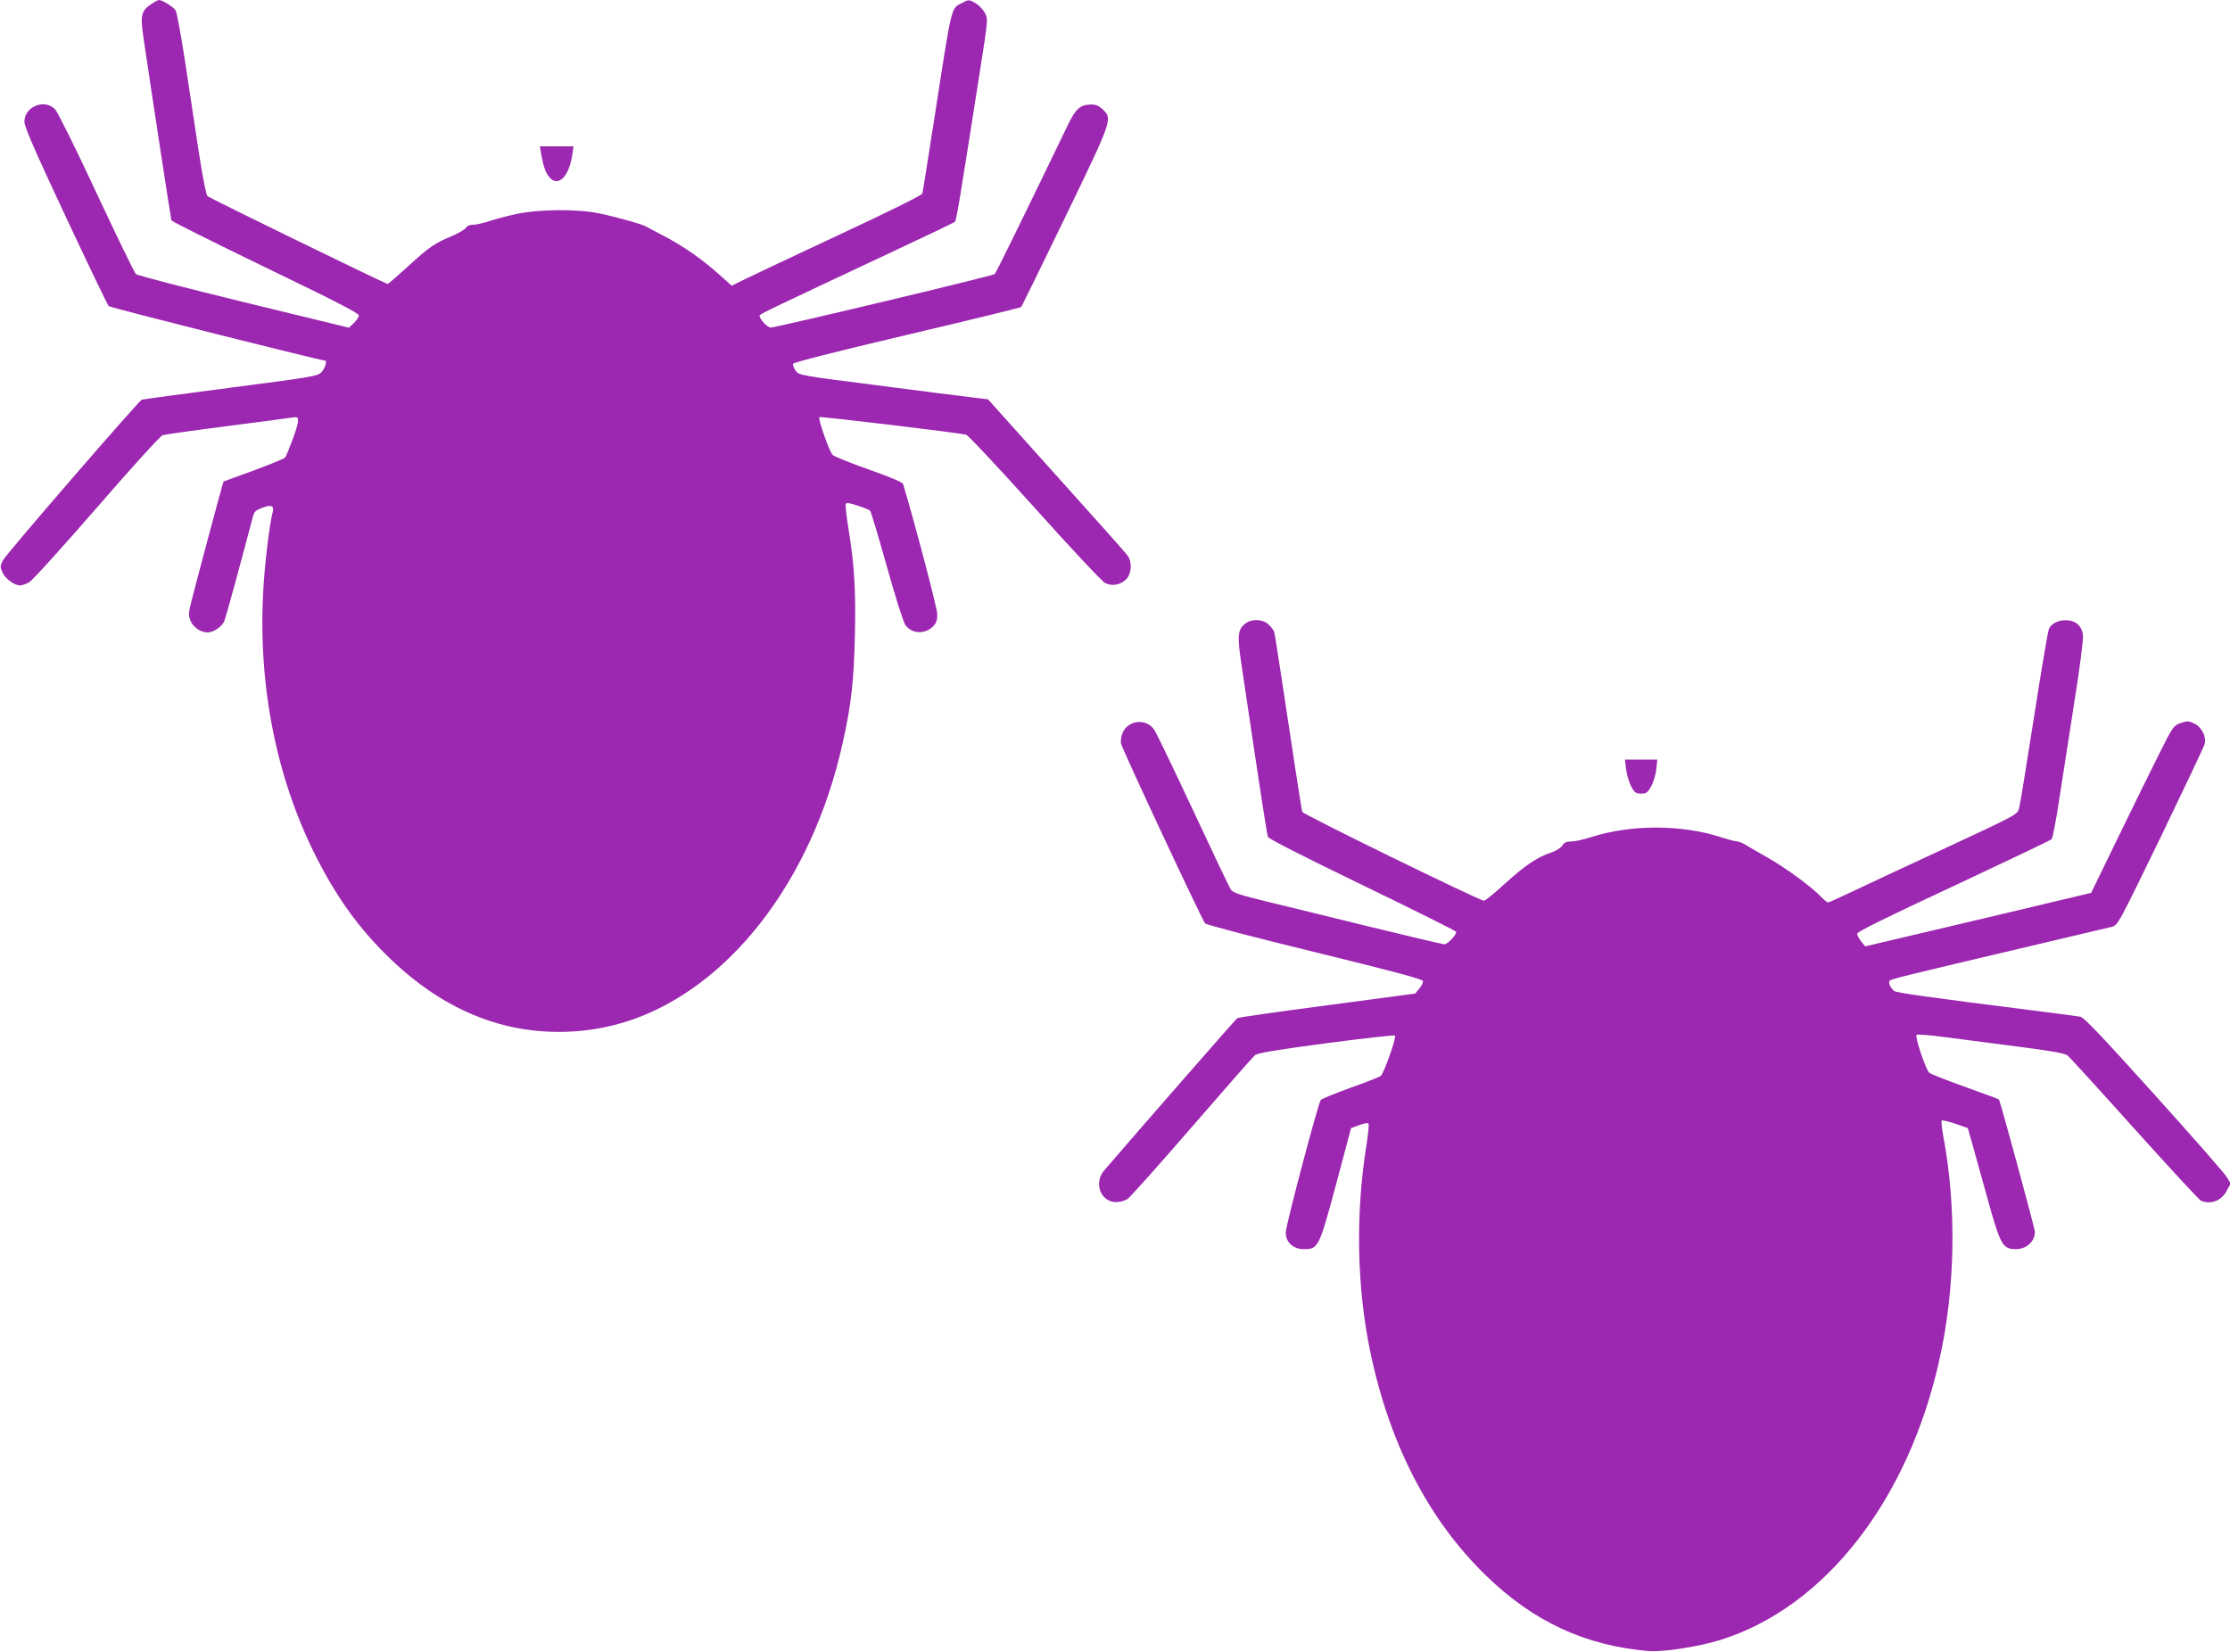
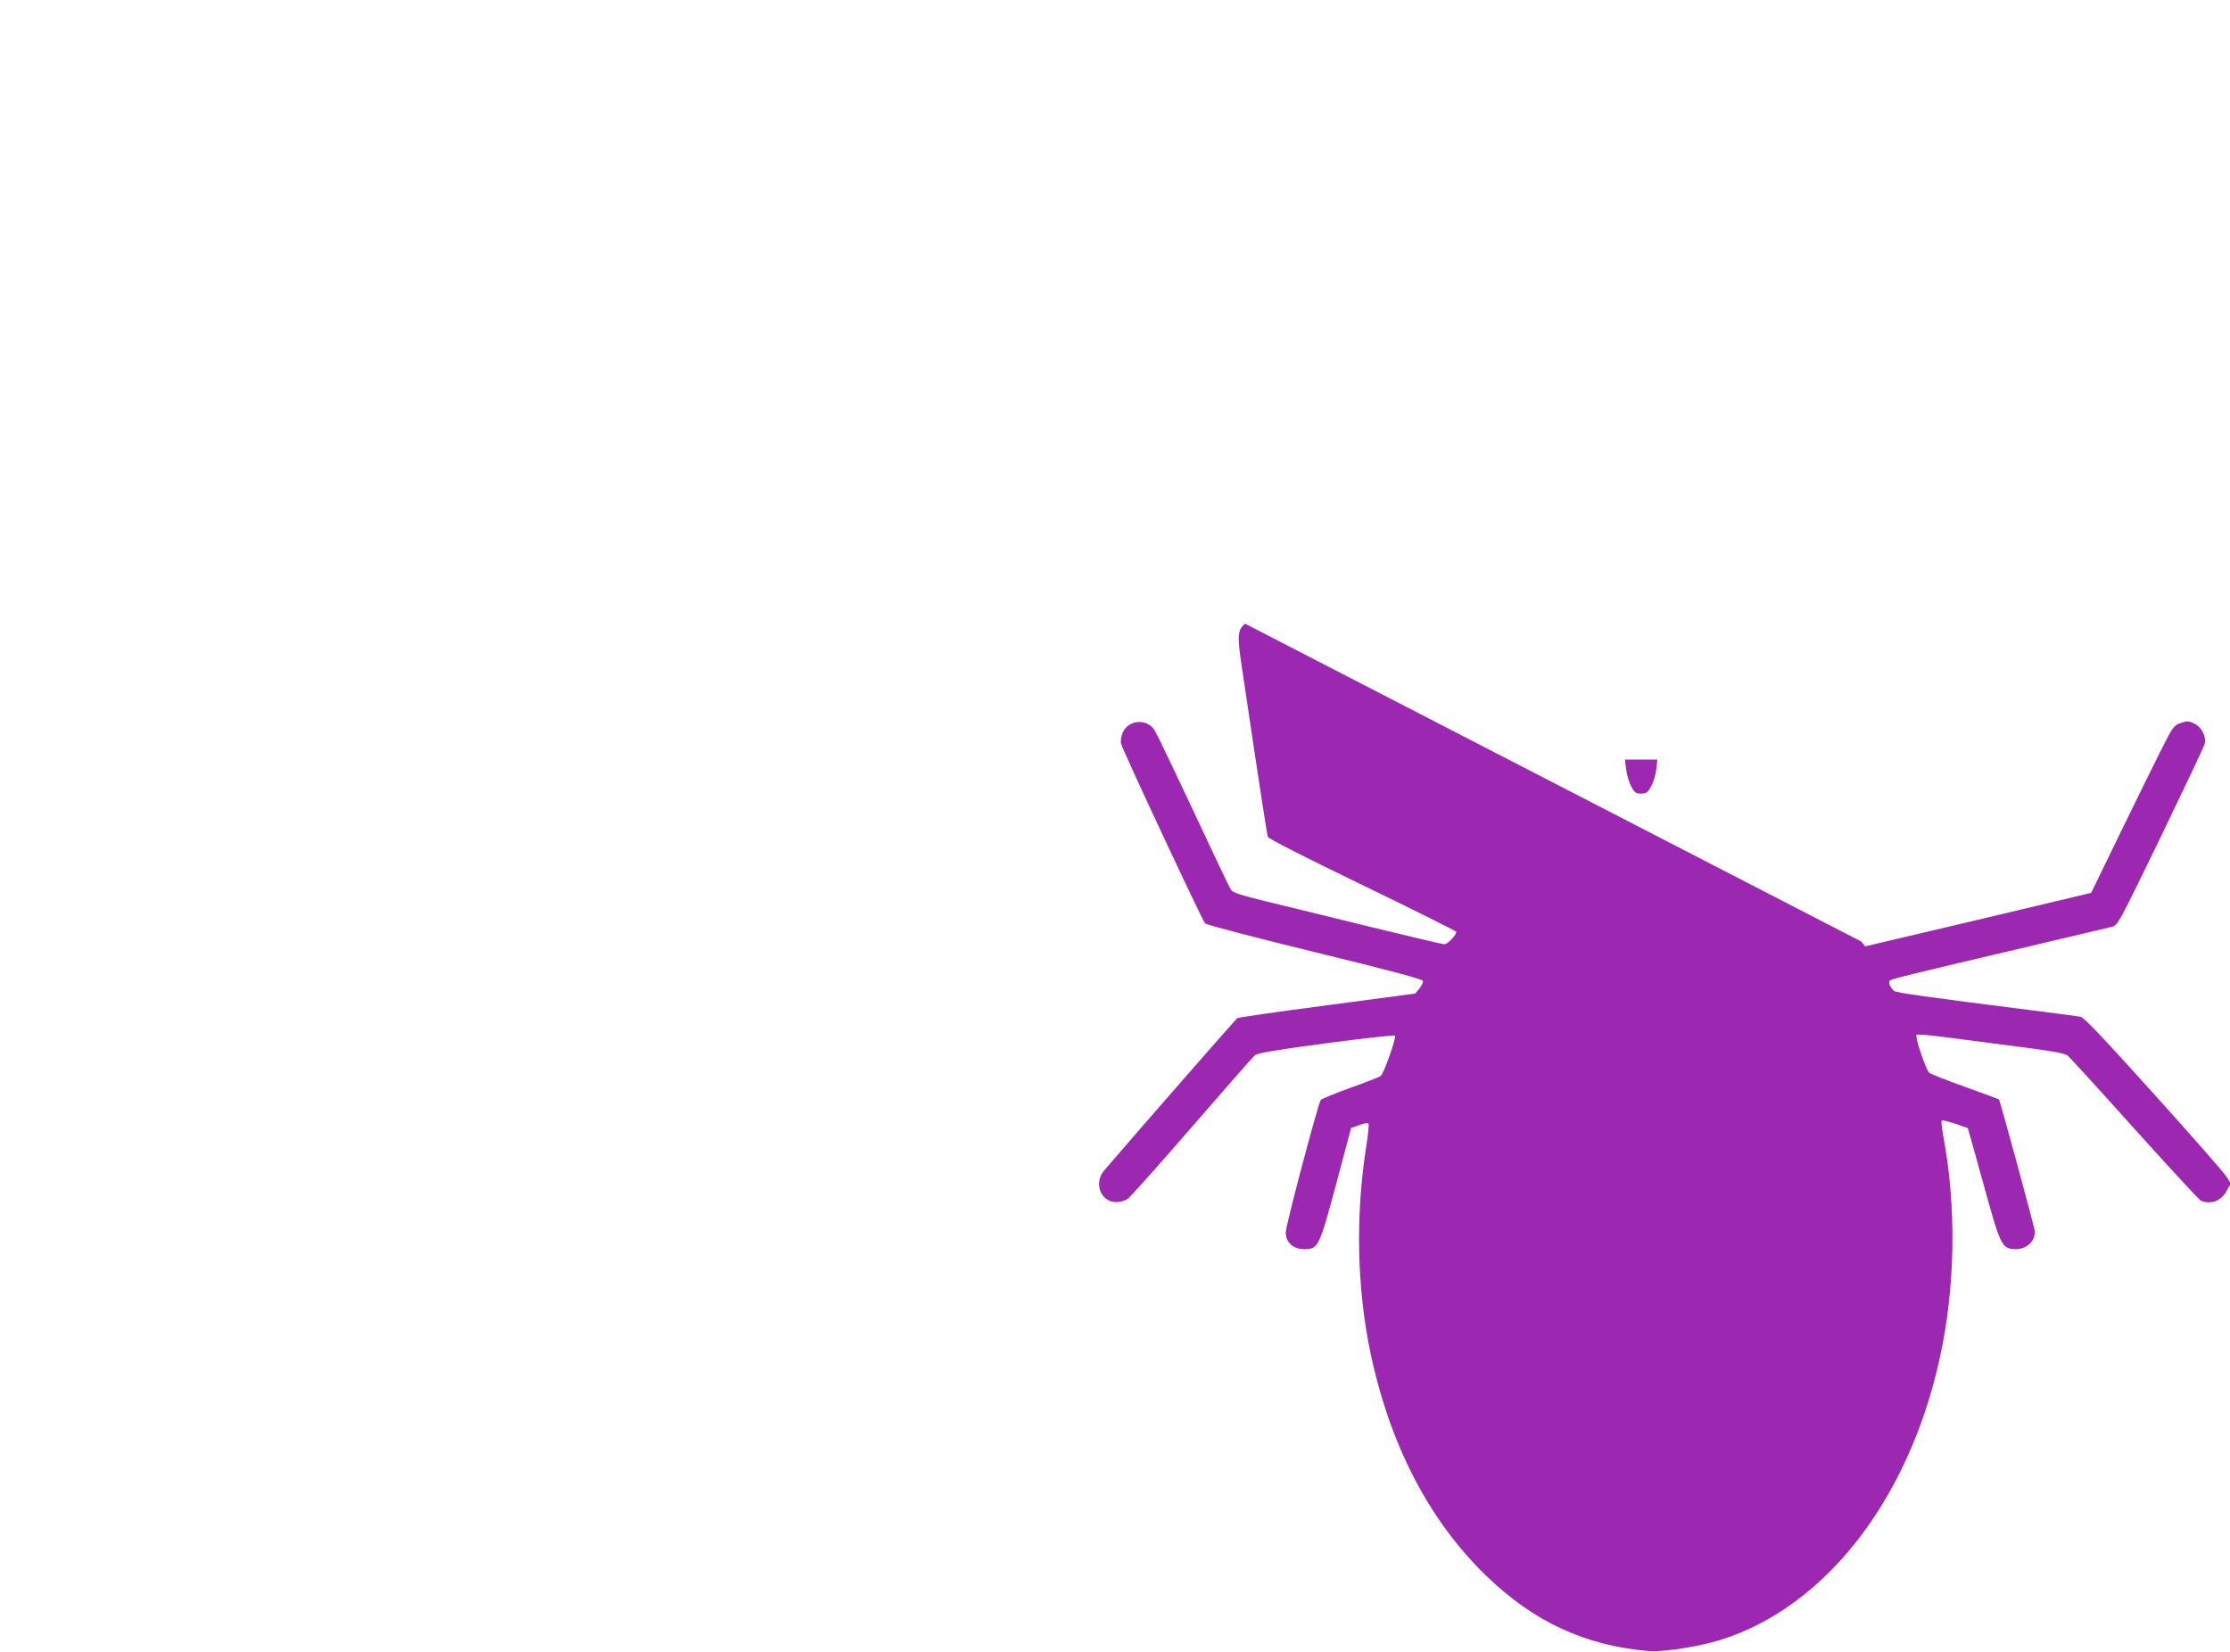
<svg xmlns="http://www.w3.org/2000/svg" version="1.0" width="1280pt" height="948pt" viewBox="0 0 1280 948" preserveAspectRatio="xMidYMid meet">
  <g transform="translate(0,948) scale(0.1,-0.1)" fill="#9c27b0" stroke="none">
-     <path d="M869 9457 c-59 -40 -65 -64 -45 -197 55 -373 157 -1037 160 -1045 2 -6 245 -127 540 -270 382 -184 536 -263 536 -275 0 -9 -13 -29 -29 -44 l-28 -27 -604 147 c-332 81 -611 153 -619 161 -8 7 -110 217 -226 465 -121 260 -223 465 -238 481 -61 62 -176 15 -176 -72 0 -28 59 -164 236 -542 130 -277 241 -509 248 -516 8 -9 1217 -313 1243 -313 12 0 -1 -43 -20 -64 -21 -25 -38 -28 -522 -91 -275 -36 -505 -67 -511 -69 -18 -7 -778 -885 -797 -922 -17 -34 -17 -38 -2 -71 18 -37 67 -73 100 -73 11 0 35 8 52 18 18 9 192 202 388 427 195 226 366 413 378 417 12 4 182 28 377 53 195 25 362 47 371 49 39 8 40 -10 3 -115 -21 -57 -42 -109 -48 -116 -6 -6 -87 -39 -181 -74 -93 -34 -171 -62 -172 -63 -3 -2 -181 -667 -192 -719 -9 -37 -8 -55 3 -81 15 -37 59 -66 98 -66 34 0 83 34 96 66 9 23 90 318 163 596 8 31 16 39 53 53 51 20 70 13 62 -21 -20 -77 -47 -304 -55 -455 -30 -546 75 -1073 301 -1522 124 -245 253 -422 430 -592 176 -169 366 -288 566 -354 251 -84 533 -85 787 -5 582 185 1063 801 1240 1591 51 224 66 363 72 625 6 262 -3 407 -38 621 -11 67 -17 127 -15 133 4 10 20 8 68 -8 35 -11 67 -24 72 -29 5 -4 48 -148 96 -319 49 -176 96 -323 107 -338 38 -51 112 -54 159 -7 18 18 24 35 24 69 0 33 -123 502 -196 747 -3 11 -70 39 -197 84 -105 37 -199 75 -208 84 -19 19 -85 208 -76 217 5 5 784 -88 842 -101 11 -2 188 -191 394 -420 205 -229 387 -423 404 -431 39 -21 92 -11 123 23 29 31 33 96 7 133 -9 14 -194 221 -410 461 l-392 437 -98 12 c-54 6 -298 37 -542 69 -440 56 -445 57 -464 83 -11 15 -17 32 -15 40 4 8 242 69 654 166 357 84 652 156 656 160 3 4 117 236 252 515 271 561 272 563 217 618 -22 21 -39 29 -66 29 -63 0 -89 -22 -133 -112 -225 -467 -415 -855 -422 -861 -9 -10 -1254 -307 -1286 -307 -19 0 -64 48 -64 68 0 9 44 30 739 356 205 96 377 178 382 183 9 9 26 114 144 866 46 296 47 297 28 333 -10 20 -35 45 -55 57 -37 20 -38 20 -74 1 -67 -35 -57 7 -164 -684 -34 -217 -63 -402 -66 -411 -3 -10 -187 -101 -472 -234 -257 -120 -502 -236 -545 -257 l-77 -38 -48 43 c-116 106 -224 182 -357 251 -38 20 -77 40 -85 45 -22 14 -184 59 -275 77 -121 25 -343 23 -470 -4 -55 -12 -127 -31 -159 -42 -33 -11 -73 -20 -90 -20 -19 0 -36 -7 -42 -18 -7 -10 -43 -31 -80 -47 -99 -41 -130 -62 -253 -175 -61 -55 -113 -100 -115 -100 -13 0 -1023 493 -1035 504 -8 9 -29 114 -53 273 -21 142 -57 374 -78 515 -22 141 -45 267 -52 278 -12 20 -76 60 -96 60 -5 0 -24 -10 -43 -23z" />
-     <path d="M3105 8603 c13 -74 25 -111 46 -137 50 -64 115 -4 134 127 l7 47 -96 0 -97 0 6 -37z" />
-     <path d="M7147 5900 c-43 -34 -46 -69 -21 -235 115 -775 146 -973 152 -989 5 -11 197 -109 542 -276 294 -142 536 -263 538 -268 5 -15 -48 -72 -68 -72 -9 0 -199 45 -421 99 -222 55 -491 120 -597 146 -155 38 -196 51 -207 69 -8 11 -105 215 -215 451 -111 237 -211 445 -222 462 -43 71 -152 63 -184 -13 -9 -21 -13 -48 -9 -63 8 -35 465 -1012 482 -1031 7 -8 277 -79 630 -165 441 -108 619 -155 621 -166 1 -8 -8 -27 -21 -43 l-24 -29 -504 -67 c-278 -36 -510 -70 -517 -74 -8 -5 -565 -642 -764 -874 -62 -72 -20 -182 69 -182 21 0 50 8 65 18 14 9 180 195 368 412 188 217 351 403 363 413 17 13 110 29 410 69 213 28 391 48 394 44 10 -9 -64 -219 -82 -232 -8 -6 -86 -37 -174 -68 -88 -32 -165 -63 -170 -70 -15 -19 -201 -720 -201 -760 0 -57 43 -96 105 -96 82 0 87 11 185 376 l85 319 47 17 c29 11 50 14 53 8 4 -6 -3 -68 -14 -138 -61 -390 -52 -808 25 -1175 111 -528 335 -961 661 -1278 274 -267 571 -405 938 -436 83 -6 284 25 410 64 599 187 1079 801 1258 1613 91 408 98 874 21 1280 -8 45 -12 85 -9 88 3 4 38 -5 78 -18 l72 -25 27 -95 c14 -52 55 -196 89 -320 72 -259 85 -280 161 -280 61 1 108 44 108 100 0 19 -199 750 -206 759 -2 2 -90 35 -196 73 -106 38 -198 74 -205 81 -20 21 -84 210 -72 217 5 4 72 -1 147 -11 75 -10 263 -34 417 -54 209 -27 285 -40 302 -53 12 -9 186 -200 386 -423 201 -223 372 -409 382 -412 57 -22 116 1 146 58 l23 42 -22 36 c-11 20 -199 234 -417 476 -294 326 -403 441 -423 445 -15 3 -137 19 -272 36 -626 79 -785 102 -798 112 -22 19 -35 49 -25 59 10 10 78 27 813 200 234 55 441 104 461 109 36 10 36 11 282 517 135 280 249 520 252 534 10 41 -18 96 -60 116 -32 15 -40 16 -78 3 -41 -15 -44 -19 -120 -170 -43 -85 -149 -301 -236 -480 l-158 -325 -648 -154 -649 -153 -23 28 c-13 16 -23 36 -23 45 0 11 167 93 553 273 303 142 557 263 563 269 6 7 25 104 42 217 18 113 57 365 87 560 34 213 54 371 51 395 -7 54 -43 85 -99 85 -44 0 -80 -18 -96 -49 -6 -10 -44 -238 -86 -507 -42 -269 -80 -505 -86 -524 -9 -35 -12 -37 -416 -225 -225 -104 -467 -217 -540 -252 -73 -35 -136 -63 -141 -63 -4 0 -24 16 -43 36 -53 56 -205 166 -304 222 -49 28 -105 60 -123 71 -18 12 -41 21 -50 21 -9 0 -52 11 -95 25 -227 73 -517 73 -744 0 -43 -14 -94 -25 -114 -25 -28 0 -41 -6 -52 -24 -10 -14 -37 -31 -65 -40 -79 -26 -153 -77 -266 -180 -58 -53 -111 -96 -118 -96 -25 0 -1038 495 -1043 510 -5 15 -50 310 -120 775 -20 132 -38 247 -41 256 -2 10 -16 29 -31 43 -33 33 -98 36 -136 6z" />
+     <path d="M7147 5900 c-43 -34 -46 -69 -21 -235 115 -775 146 -973 152 -989 5 -11 197 -109 542 -276 294 -142 536 -263 538 -268 5 -15 -48 -72 -68 -72 -9 0 -199 45 -421 99 -222 55 -491 120 -597 146 -155 38 -196 51 -207 69 -8 11 -105 215 -215 451 -111 237 -211 445 -222 462 -43 71 -152 63 -184 -13 -9 -21 -13 -48 -9 -63 8 -35 465 -1012 482 -1031 7 -8 277 -79 630 -165 441 -108 619 -155 621 -166 1 -8 -8 -27 -21 -43 l-24 -29 -504 -67 c-278 -36 -510 -70 -517 -74 -8 -5 -565 -642 -764 -874 -62 -72 -20 -182 69 -182 21 0 50 8 65 18 14 9 180 195 368 412 188 217 351 403 363 413 17 13 110 29 410 69 213 28 391 48 394 44 10 -9 -64 -219 -82 -232 -8 -6 -86 -37 -174 -68 -88 -32 -165 -63 -170 -70 -15 -19 -201 -720 -201 -760 0 -57 43 -96 105 -96 82 0 87 11 185 376 l85 319 47 17 c29 11 50 14 53 8 4 -6 -3 -68 -14 -138 -61 -390 -52 -808 25 -1175 111 -528 335 -961 661 -1278 274 -267 571 -405 938 -436 83 -6 284 25 410 64 599 187 1079 801 1258 1613 91 408 98 874 21 1280 -8 45 -12 85 -9 88 3 4 38 -5 78 -18 l72 -25 27 -95 c14 -52 55 -196 89 -320 72 -259 85 -280 161 -280 61 1 108 44 108 100 0 19 -199 750 -206 759 -2 2 -90 35 -196 73 -106 38 -198 74 -205 81 -20 21 -84 210 -72 217 5 4 72 -1 147 -11 75 -10 263 -34 417 -54 209 -27 285 -40 302 -53 12 -9 186 -200 386 -423 201 -223 372 -409 382 -412 57 -22 116 1 146 58 l23 42 -22 36 c-11 20 -199 234 -417 476 -294 326 -403 441 -423 445 -15 3 -137 19 -272 36 -626 79 -785 102 -798 112 -22 19 -35 49 -25 59 10 10 78 27 813 200 234 55 441 104 461 109 36 10 36 11 282 517 135 280 249 520 252 534 10 41 -18 96 -60 116 -32 15 -40 16 -78 3 -41 -15 -44 -19 -120 -170 -43 -85 -149 -301 -236 -480 l-158 -325 -648 -154 -649 -153 -23 28 z" />
    <path d="M9334 5063 c4 -31 17 -75 29 -97 19 -36 27 -41 57 -41 30 0 37 5 58 42 13 24 26 68 29 98 l6 55 -93 0 -93 0 7 -57z" />
  </g>
</svg>